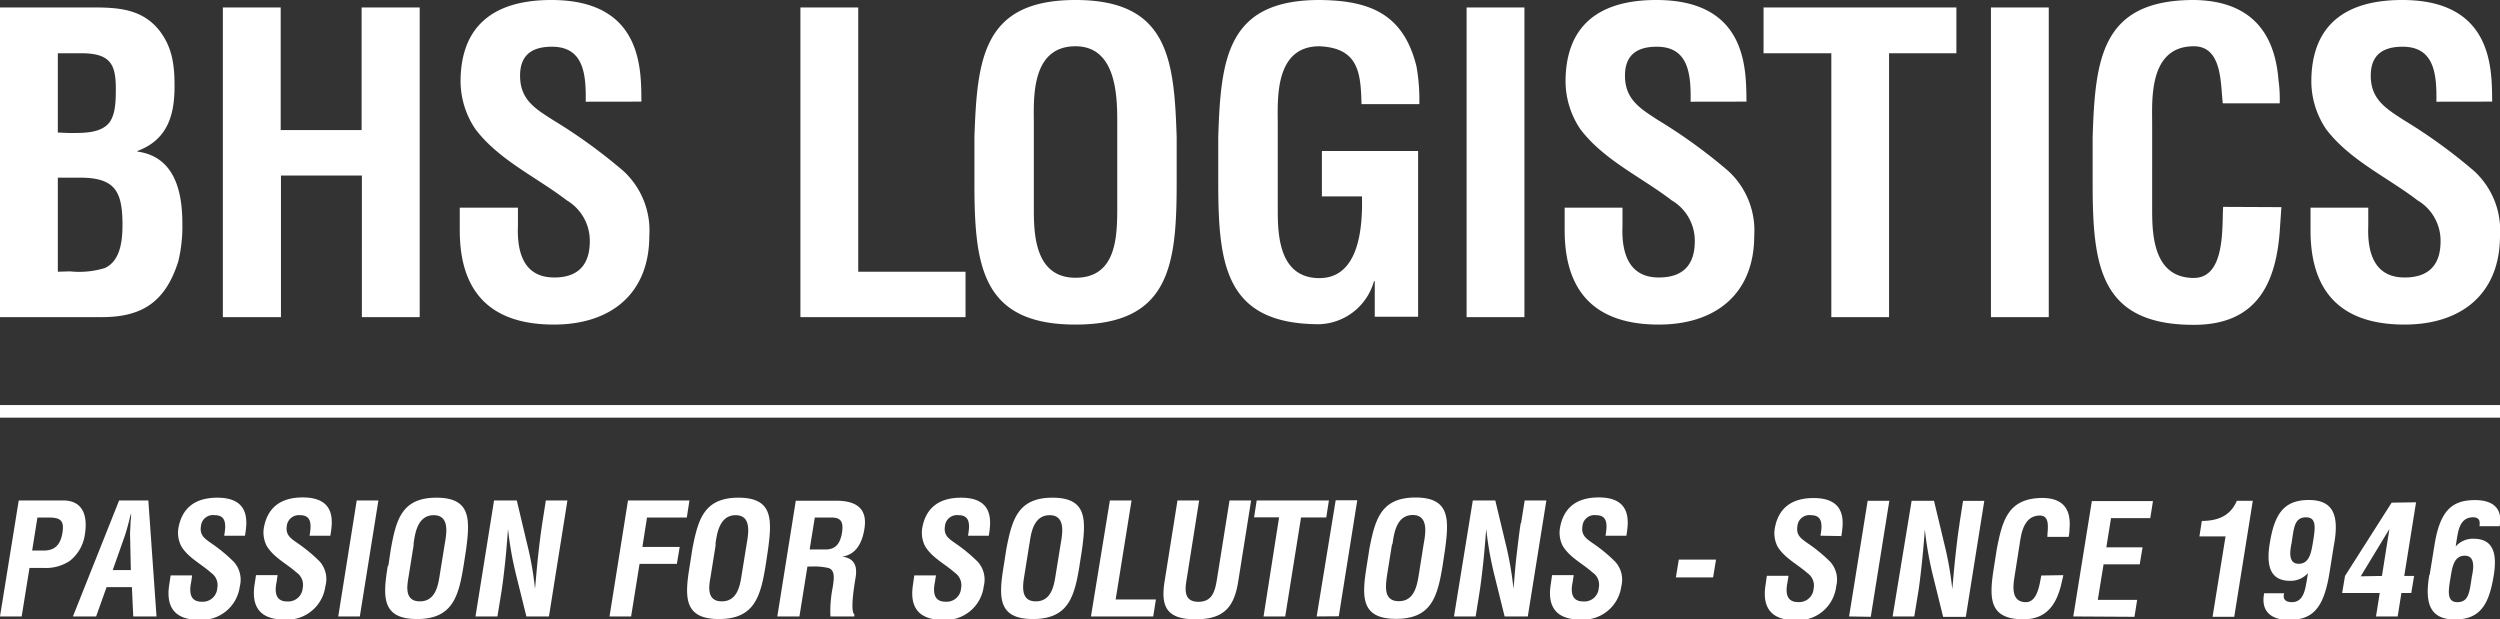
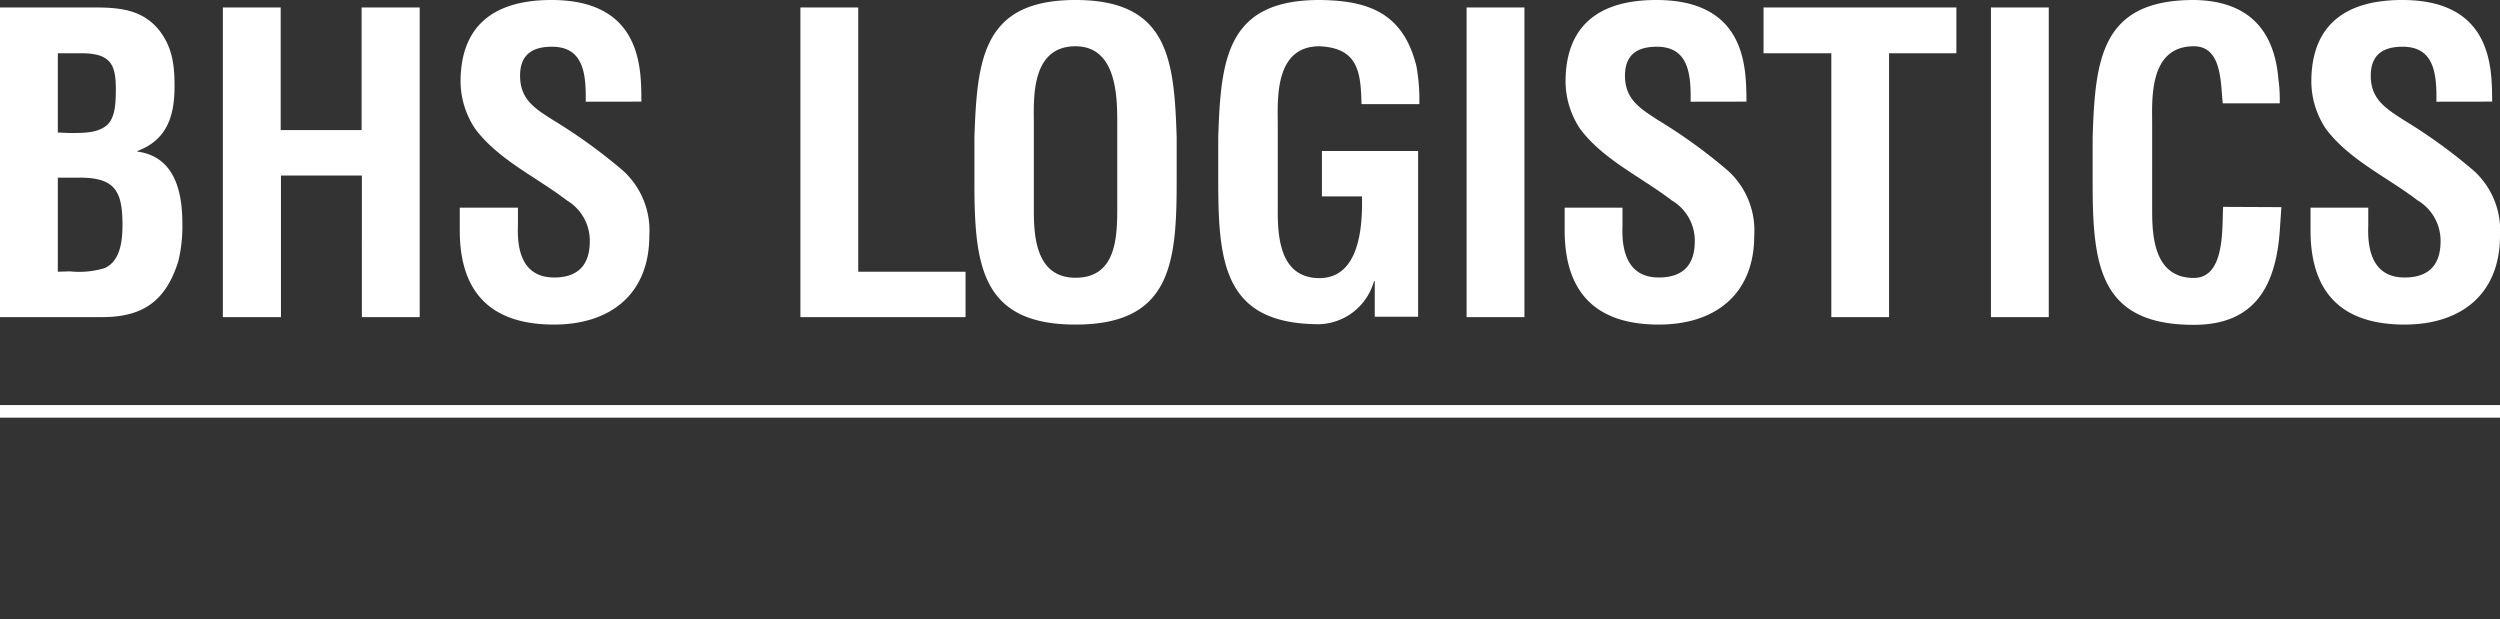
<svg xmlns="http://www.w3.org/2000/svg" viewBox="0 0 281.45 69.72">
  <rect x="0" y="0" width="281.45" height="69.72" fill="#333333" stroke="none" />
  <polygon points="0 45.6 0 47.02 281.45 47.02 281.45 45.6 0 45.6 0 45.6" fill="#fff" />
-   <path d="M4.22,58.26H5.34c1.37,0,1.93.22,1.69,1.72s-1,2-2.1,2H3.62l.6-3.76ZM2.44,69.4l.88-5.46H5a4.83,4.83,0,0,0,2.85-.79,4.59,4.59,0,0,0,1.72-3.1c.28-1.83-.13-3.71-2.46-3.71h-5L0,69.4Zm8.38,0L12,66.1h2.85L15,69.4h2.62L16.7,56.34H13.41L8.21,69.4ZM14,60.47c.21-.61.37-1.2.53-1.81.07-.3.14-.59.23-.87h0c0,.28,0,.57-.06.87,0,.61-.08,1.2-.05,1.81l.08,3.71H12.69L14,60.47Zm13.58-.16c.2-1.29.77-4.28-3.11-4.28-2.58,0-4,1.22-4.39,3.45a3.33,3.33,0,0,0,.32,2c.78,1.31,2.25,2,3.36,3a1.68,1.68,0,0,1,.7,1.73,1.63,1.63,0,0,1-1.77,1.53c-1.2,0-1.44-.92-1.17-2.19l.11-.77H19.21l-.15,1c-.38,2.33.4,4,3.33,4A4.33,4.33,0,0,0,27,66a3,3,0,0,0-.67-2.74,17.83,17.83,0,0,0-2.6-2.14c-.69-.49-1.27-.87-1.11-1.87A1.36,1.36,0,0,1,24.18,58c1.34,0,1.26,1.15,1.06,2.31Zm9.61,0C37.4,59,38,56,34.09,56c-2.58,0-4,1.22-4.39,3.45a3.33,3.33,0,0,0,.32,2c.78,1.31,2.25,2,3.36,3a1.68,1.68,0,0,1,.7,1.73,1.63,1.63,0,0,1-1.77,1.53c-1.2,0-1.44-.92-1.17-2.19l.11-.77H28.82l-.15,1c-.38,2.33.4,4,3.33,4A4.33,4.33,0,0,0,36.63,66,3,3,0,0,0,36,63.22a17.83,17.83,0,0,0-2.6-2.14c-.69-.49-1.27-.87-1.11-1.87A1.36,1.36,0,0,1,33.79,58c1.34,0,1.26,1.15,1.06,2.31Zm3.32,9.09L42.6,56.34H40.16L38.08,69.4Zm3.15-5.71c-.57,3.49-.71,6,3.29,6s4.68-2.54,5.24-6l.29-1.86c.43-3.33.57-5.8-3.34-5.8S44.6,58.5,44,61.83l-.28,1.86Zm2.89-2.4c.15-1,.36-3.29,2.28-3.29s1.39,2.31,1.22,3.36l-.54,3.34c-.19,1.26-.5,3-2.24,3S45.81,66,46,64.91l.58-3.62ZM61.05,58.9c-.18,1.17-.33,2.42-.47,3.68s-.23,2.52-.35,3.71h0a36,36,0,0,0-.92-5.19l-1.13-4.76H55.62L53.53,69.4H56l.4-2.45c.17-1,.33-2.35.47-3.66s.24-2.65.32-3.73h0a39,39,0,0,0,.92,5.19l1.15,4.65h2.54l2.08-13.06H61.45l-.4,2.56Zm10,10.5L72,63.48h4.2l.32-1.91h-4.2l.52-3.31h4.48l.3-1.92H70.7L68.62,69.4Zm6.6-5.71c-.57,3.49-.71,6,3.29,6s4.68-2.54,5.25-6l.28-1.86c.44-3.33.57-5.8-3.33-5.8s-4.56,2.47-5.2,5.8l-.29,1.86Zm2.89-2.4c.15-1,.37-3.29,2.28-3.29s1.39,2.31,1.22,3.36l-.54,3.34c-.19,1.26-.5,3-2.24,3S79.8,66,80,64.91l.58-3.62Zm10.74,2.49a7.29,7.29,0,0,1,2,.17c.79.25.59,1.34.47,2.15a13.78,13.78,0,0,0-.26,3.3h2.69l0-.24c-.52-.38.06-3.59.14-4.13.21-1.25-.08-2.17-1.5-2.37v0c1.66-.23,2.28-1.73,2.5-3.15.38-2.41-1.1-3.14-3.21-3.14H89.59L87.51,69.4H90l.9-5.62Zm.44-5.52h1.81c.93,0,1.5.26,1.26,1.72s-.91,1.83-1.73,1.88H91.15l.58-3.6Zm19.6,2.05c.19-1.29.77-4.28-3.12-4.28-2.57,0-4,1.22-4.38,3.45a3.33,3.33,0,0,0,.32,2c.78,1.31,2.24,2,3.36,3a1.7,1.7,0,0,1,.7,1.73,1.63,1.63,0,0,1-1.77,1.53c-1.2,0-1.44-.92-1.18-2.19l.12-.77h-2.44l-.14,1c-.38,2.33.4,4,3.33,4A4.32,4.32,0,0,0,110.75,66a3,3,0,0,0-.66-2.74,17.83,17.83,0,0,0-2.6-2.14c-.69-.49-1.27-.87-1.11-1.87A1.36,1.36,0,0,1,107.92,58c1.34,0,1.26,1.15,1.06,2.31ZM113,63.69c-.57,3.49-.71,6,3.29,6s4.68-2.54,5.24-6l.29-1.86c.44-3.33.57-5.8-3.33-5.8s-4.56,2.47-5.2,5.8L113,63.69Zm2.89-2.4c.15-1,.36-3.29,2.28-3.29s1.39,2.31,1.22,3.36l-.54,3.34c-.19,1.26-.5,3-2.24,3s-1.47-1.76-1.3-2.84l.58-3.62Zm13.94,8.11.3-1.91h-4.53l1.79-11.15h-2.44L122.82,69.4ZM137,65.24c-.21,1.26-.49,2.51-2.08,2.51s-1.55-1.25-1.33-2.51l1.41-8.9h-2.44l-1.45,9.11c-.46,2.89.26,4.27,3.48,4.27s4.35-1.38,4.81-4.27l1.45-9.11h-2.43L137,65.24Zm4.23-7H144L142.25,69.4h2.44l1.78-11.14h2.84l.3-1.92h-8.13l-.3,1.92Zm9.49,11.14,2.08-13.06h-2.43L148.23,69.4Zm3.15-5.71c-.56,3.49-.71,6,3.3,6s4.67-2.54,5.24-6l.28-1.86c.44-3.33.57-5.8-3.33-5.8s-4.56,2.47-5.2,5.8l-.29,1.86Zm2.89-2.4c.16-1,.37-3.29,2.28-3.29s1.4,2.31,1.22,3.36l-.53,3.34c-.2,1.26-.51,3-2.25,3S156,66,156.13,64.91l.58-3.62ZM171.2,58.9c-.18,1.17-.32,2.42-.47,3.68s-.23,2.52-.34,3.71h0a37.56,37.56,0,0,0-.91-5.19l-1.14-4.76h-2.53L163.69,69.4h2.44l.39-2.45c.17-1,.33-2.35.47-3.66s.24-2.65.33-3.73h0a39,39,0,0,0,.92,5.19l1.15,4.65H172l2.09-13.06h-2.44l-.41,2.56Zm11.9,1.41C183.3,59,183.87,56,180,56c-2.58,0-4,1.22-4.38,3.45a3.25,3.25,0,0,0,.31,2c.78,1.31,2.25,2,3.36,3a1.66,1.66,0,0,1,.7,1.73,1.62,1.62,0,0,1-1.76,1.53c-1.21,0-1.45-.92-1.18-2.19l.12-.77h-2.44l-.14,1c-.39,2.33.4,4,3.32,4A4.33,4.33,0,0,0,182.53,66a3,3,0,0,0-.67-2.74,16.83,16.83,0,0,0-2.6-2.14c-.69-.49-1.26-.87-1.11-1.87A1.36,1.36,0,0,1,179.69,58c1.34,0,1.26,1.15,1.06,2.31ZM192.86,65l.33-2H189l-.33,2Zm14.44-4.65c.19-1.29.77-4.28-3.12-4.28-2.58,0-4,1.22-4.38,3.45a3.33,3.33,0,0,0,.31,2c.79,1.31,2.25,2,3.37,3a1.7,1.7,0,0,1,.7,1.73,1.63,1.63,0,0,1-1.77,1.53c-1.2,0-1.44-.92-1.18-2.19l.12-.77h-2.44l-.14,1c-.38,2.33.4,4,3.33,4A4.32,4.32,0,0,0,206.72,66a3,3,0,0,0-.66-2.74,17.39,17.39,0,0,0-2.61-2.14c-.68-.49-1.26-.87-1.1-1.87A1.35,1.35,0,0,1,203.88,58c1.35,0,1.27,1.15,1.07,2.31Zm3.31,9.09,2.09-13.06h-2.44L208.17,69.4Zm10-10.5c-.19,1.17-.33,2.42-.47,3.68s-.24,2.52-.35,3.71h0a37.42,37.42,0,0,0-.92-5.19l-1.14-4.76h-2.52L213.07,69.4h2.44L215.9,67c.18-1,.33-2.35.47-3.66s.25-2.65.33-3.73h0a39.11,39.11,0,0,0,.91,5.19l1.15,4.65h2.55l2.08-13.06H221l-.4,2.56Zm9.2,5.85c-.18.84-.39,3-1.73,3-1.67,0-1.46-1.76-1.29-2.84l.57-3.62c.16-1,.37-3.29,2.29-3.29,1.2,0,.86,1.56.84,2.4h2.4a5.54,5.54,0,0,0,.1-1c.18-2.23-.85-3.35-3-3.38-3.9,0-4.56,2.47-5.2,5.8l-.29,1.86c-.56,3.49-.71,6,3.3,6,2.72,0,3.8-1.83,4.32-4.22.06-.24.12-.5.17-.75Zm10.49,4.65.3-1.91h-4.43l.65-4h4.07l.32-1.91h-4.08l.53-3.29h4.42l.3-1.92H235.5L233.41,69.4Zm8.79,0h2.44l2.09-13.06h-1.8c-.76,1.79-2.25,2.25-3.94,2.27l-.27,1.74h2.94l-1.46,9.05Zm11.29-8.32c-.19,1.08-.39,2.35-1.59,2.35s-1-1.41-.8-2.35c.26-1.67.3-2.86,1.59-2.88s1.06,1.26.8,2.88Zm2.39.17c.54-3.06.07-5-2.84-5s-3.9,1.69-4.42,5c-.42,2.69.25,4.1,2.32,4.1a2.63,2.63,0,0,0,2-.87l-.13.83c-.16.79-.29,2.44-1.66,2.44-1,0-1-.59-.89-1H254.9c-.41,2.07.84,3,2.75,3,2.58,0,3.93-1.12,4.6-5.28l.5-3.14Zm3,3.59L269,59.55h0l-.84,5.29Zm3.48-8.29L264,64.84l-.32,1.92h4.23l-.42,2.64h2.44l.42-2.64h1.11l.32-1.92h-1.11L272,56.55Zm6.65,8.33c.17-1.08.38-2.36,1.58-2.36s1,1.42.8,2.36c-.26,1.67-.32,2.85-1.59,2.87s-1.07-1.25-.79-2.87Zm-2.41-.18c-.52,3.07,0,5,2.87,5s3.86-1.69,4.39-5c.43-2.68-.22-4.09-2.29-4.09a2.59,2.59,0,0,0-2,.87l.13-.84c.15-.78.28-2.33,1.68-2.44,1-.07.92.6.87,1h2.27c.39-2.07-.84-2.94-2.75-2.94-2.58,0-4,1.11-4.62,5.28l-.51,3.13Z" fill="#fff" />
  <path d="M6.51,30.59V20H9c4,0,4.79,1.58,4.79,5.34,0,1.77-.24,4.05-2,4.84a9.87,9.87,0,0,1-3.91.37Zm0-15.67V6h3c3,.09,3.53,1.39,3.53,4,0,1.67-.09,2.88-.7,3.76-1,1.3-3.06,1.21-4.64,1.21Zm5,20.78c4.65,0,7.16-1.86,8.56-6.27a16.67,16.67,0,0,0,.46-4.28c0-4.51-1.39-7.58-5.07-8.09V17c3.54-1.3,4.19-4.28,4.19-7.3,0-2.37-.24-4.37-1.72-6.28C16,1,13.29.84,10.51.84H0V35.7Zm20.12,0V19.76h9.11V35.7h6.51V.84H40.71v13.8H31.6V.84H25.09V35.7ZM72.21,11.44C72.17,8,72.45,0,62.08,0,55.2,0,51.85,3.25,51.85,9.2a9.69,9.69,0,0,0,1.68,5.35c2.65,3.49,6.88,5.39,10.27,8a5.29,5.29,0,0,1,2.6,4.6c0,2.65-1.3,4.09-4,4.09-3.21,0-4.23-2.46-4.09-5.85V23.38H51.76v2.56c0,6.23,2.79,10.6,10.6,10.6,6.37,0,10.74-3.44,10.74-10a9.09,9.09,0,0,0-2.93-7.3,60.17,60.17,0,0,0-7.9-5.72c-2.05-1.3-3.72-2.32-3.72-5,0-2.37,1.39-3.26,3.58-3.26,3.58,0,3.86,3.07,3.81,6.19ZM108.7,35.7V30.59H96.62V.84H90.11V35.7Zm1-15.25c0,9.3.69,16.09,11.38,16.09s11.39-6.79,11.39-16.09v-5C132.19,6.6,131.5,0,121.08,0S110,6.6,109.7,15.48v5ZM116.39,14c0-2.7-.42-8.79,4.69-8.79,4.84,0,4.7,6.19,4.7,9v8.93c0,3.35,0,8.13-4.7,8.13-4.46,0-4.69-4.69-4.69-7.57V14Zm20.76,6.41c0,9.3.7,16.09,11.39,16.09a6.61,6.61,0,0,0,6.14-4.84h.09v4h4.88V17H148.82v5.11h4.51c.14,5.25-1.07,9.2-4.79,9.2-4.46,0-4.69-4.69-4.69-7.57V14c0-2.7-.42-8.79,4.69-8.79,4.42.19,4.65,3,4.74,6.51h6.51a21.59,21.59,0,0,0-.32-4.23C158,1.49,154.12.05,148.54,0c-10.41,0-11.11,6.6-11.39,15.48v5ZM171.62,35.7V.84h-6.51V35.7Zm25-24.26C196.56,8,196.84,0,186.47,0c-6.88,0-10.22,3.25-10.22,9.2a9.68,9.68,0,0,0,1.67,5.35c2.65,3.49,6.88,5.39,10.27,8a5.27,5.27,0,0,1,2.61,4.6c0,2.65-1.3,4.09-4.05,4.09-3.2,0-4.23-2.46-4.09-5.85V23.38h-6.51v2.56c0,6.23,2.79,10.6,10.6,10.6,6.37,0,10.74-3.44,10.74-10a9.09,9.09,0,0,0-2.93-7.3,59.51,59.51,0,0,0-7.9-5.72c-2-1.3-3.72-2.32-3.72-5,0-2.37,1.4-3.26,3.58-3.26,3.58,0,3.86,3.07,3.81,6.19ZM198.54,6h7.63V35.7h6.5V6h7.58V.84H198.54V6ZM230.65,35.7V.84h-6.51V35.7Zm19.63-12.41c-.14,2.23.28,8-3.3,8-4.46,0-4.69-4.69-4.69-7.57V14c0-2.7-.42-8.79,4.69-8.79,3.21,0,3,4.19,3.26,6.42h6.41A15.64,15.64,0,0,0,256.51,9c-.46-5.95-3.72-8.93-9.53-9-10.41,0-11.11,6.6-11.39,15.48v5c0,9.3.7,16.09,11.39,16.09,7.26,0,9.39-4.88,9.72-11.25.05-.65.09-1.35.14-2Zm30.29-11.85C280.52,8,280.8,0,270.44,0c-6.88,0-10.23,3.25-10.23,9.2a9.68,9.68,0,0,0,1.67,5.35c2.65,3.49,6.88,5.39,10.28,8a5.29,5.29,0,0,1,2.6,4.6c0,2.65-1.3,4.09-4.05,4.09-3.2,0-4.23-2.46-4.09-5.85V23.38h-6.5v2.56c0,6.23,2.78,10.6,10.59,10.6,6.37,0,10.74-3.44,10.74-10a9.06,9.06,0,0,0-2.93-7.3,59.51,59.51,0,0,0-7.9-5.72c-2-1.3-3.72-2.32-3.72-5,0-2.37,1.4-3.26,3.58-3.26,3.58,0,3.86,3.07,3.81,6.19Z" fill="#fff" />
</svg>